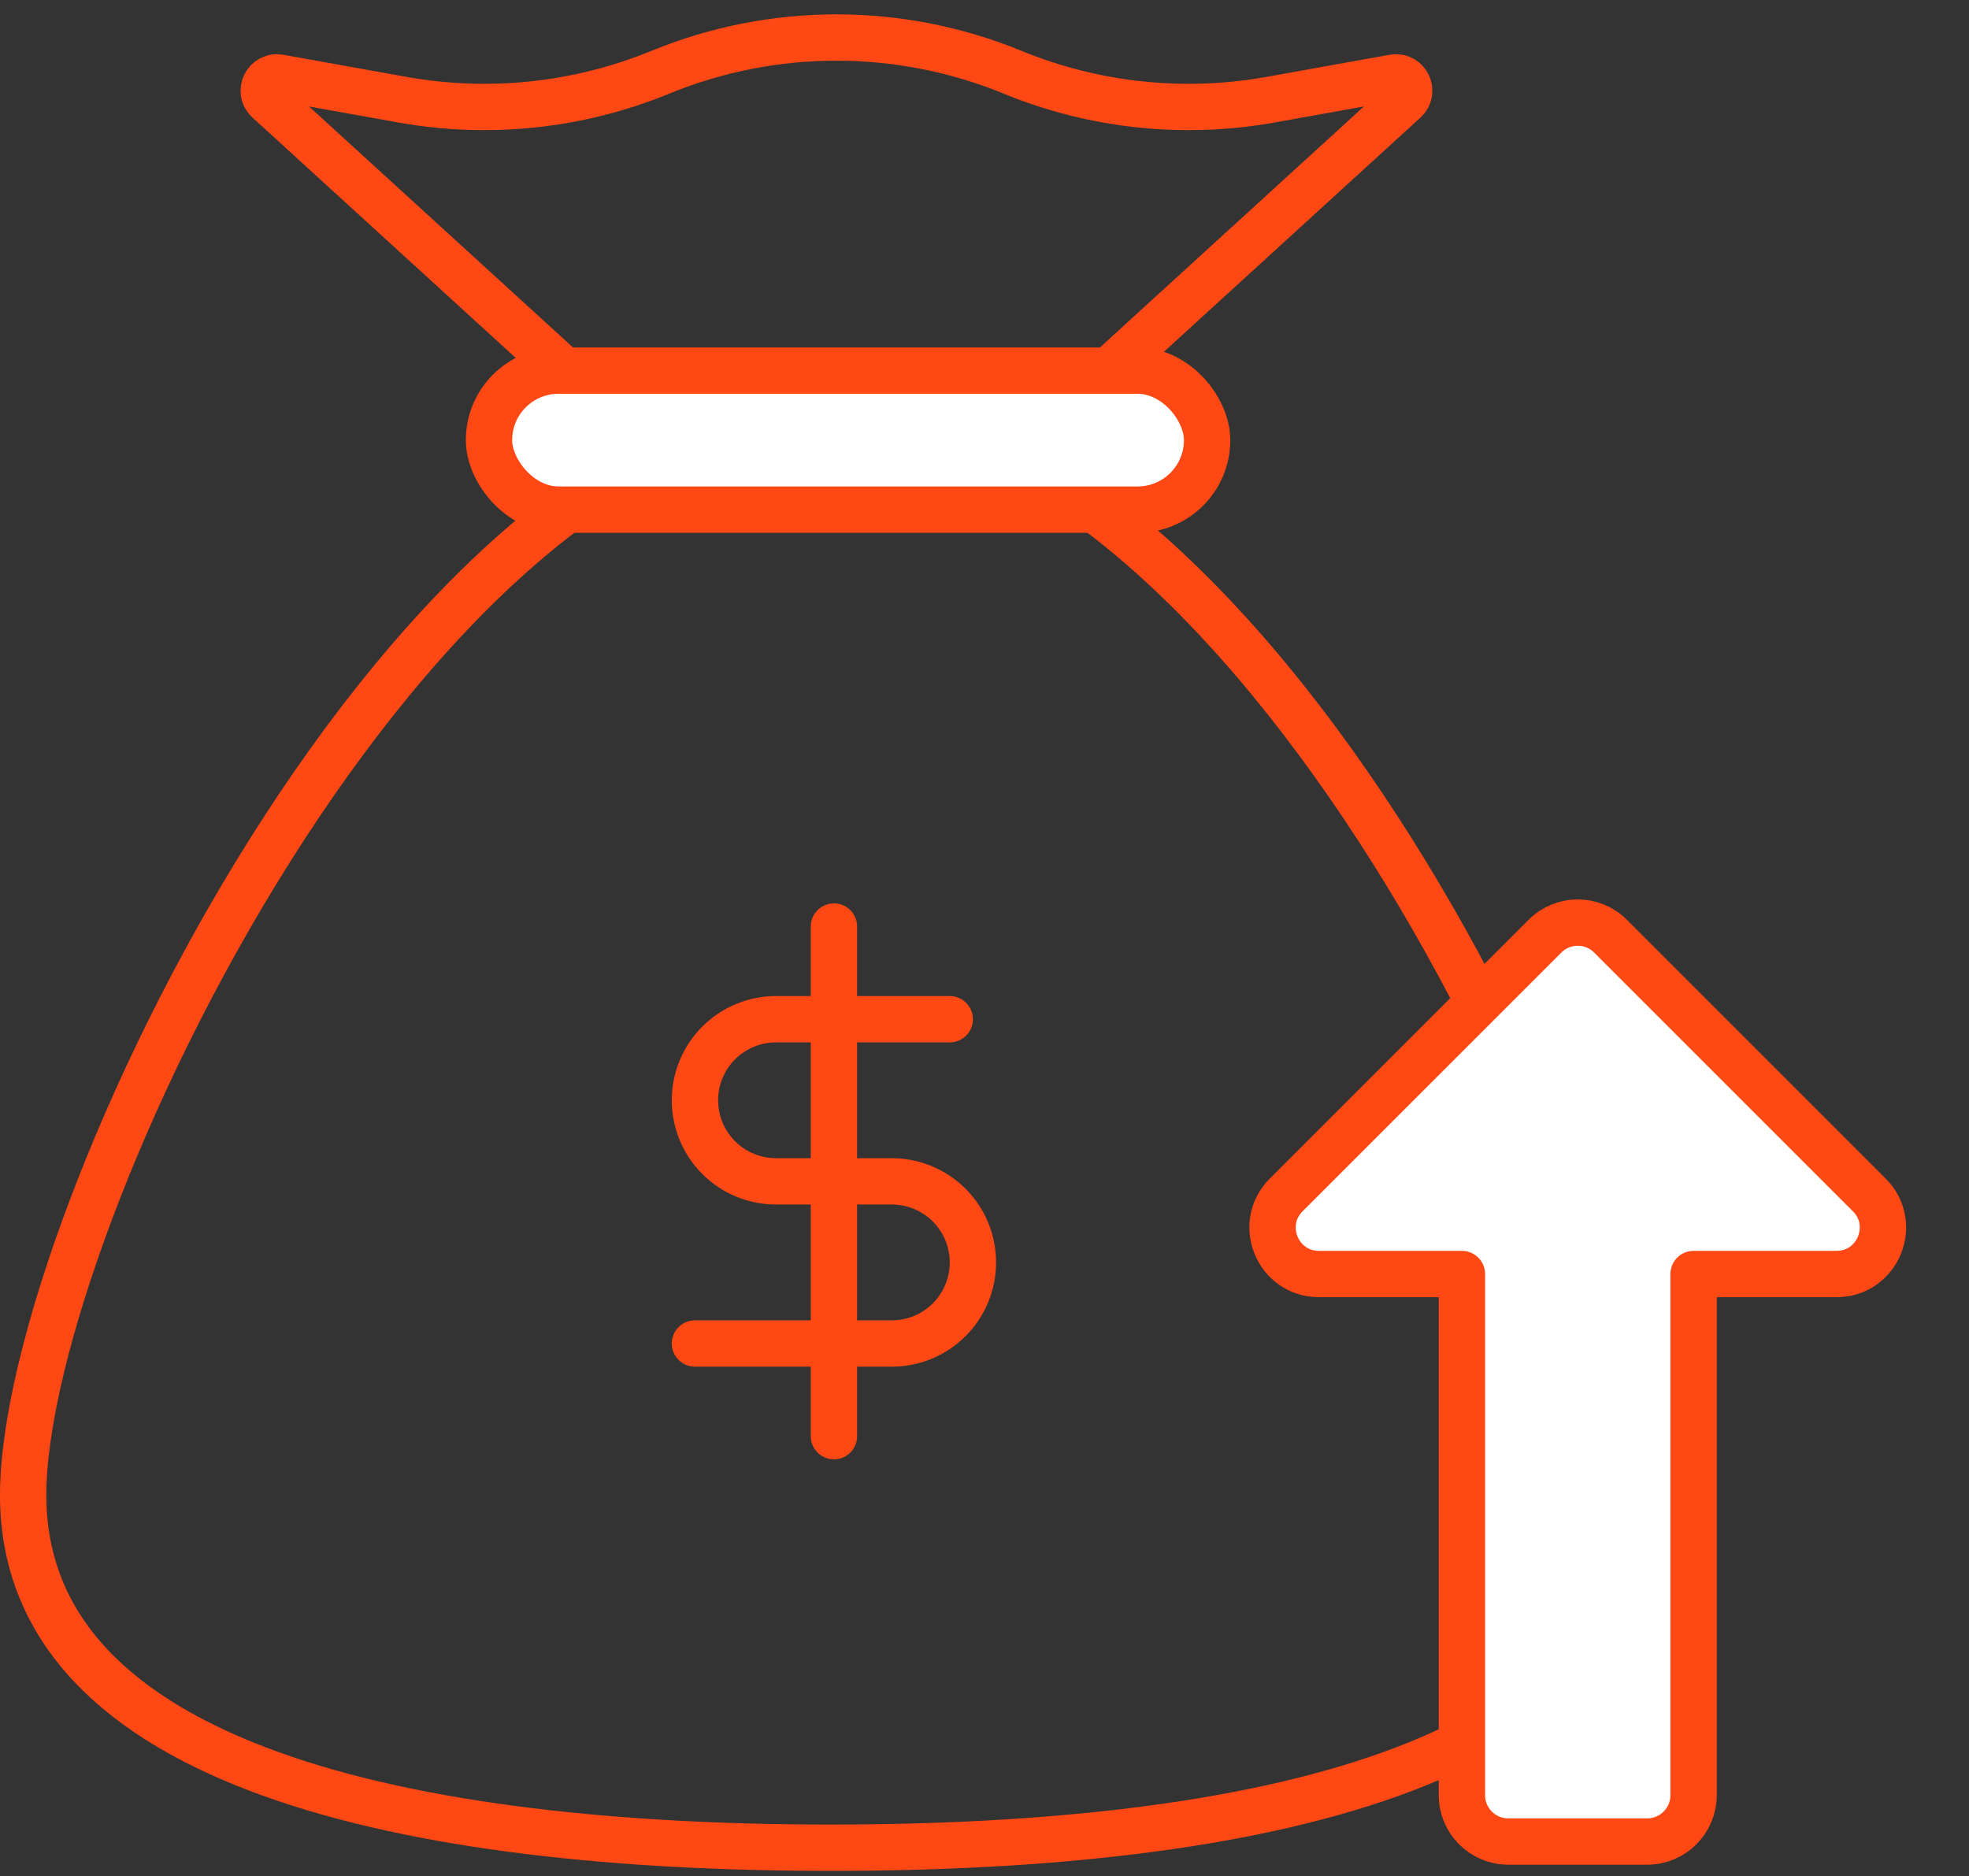
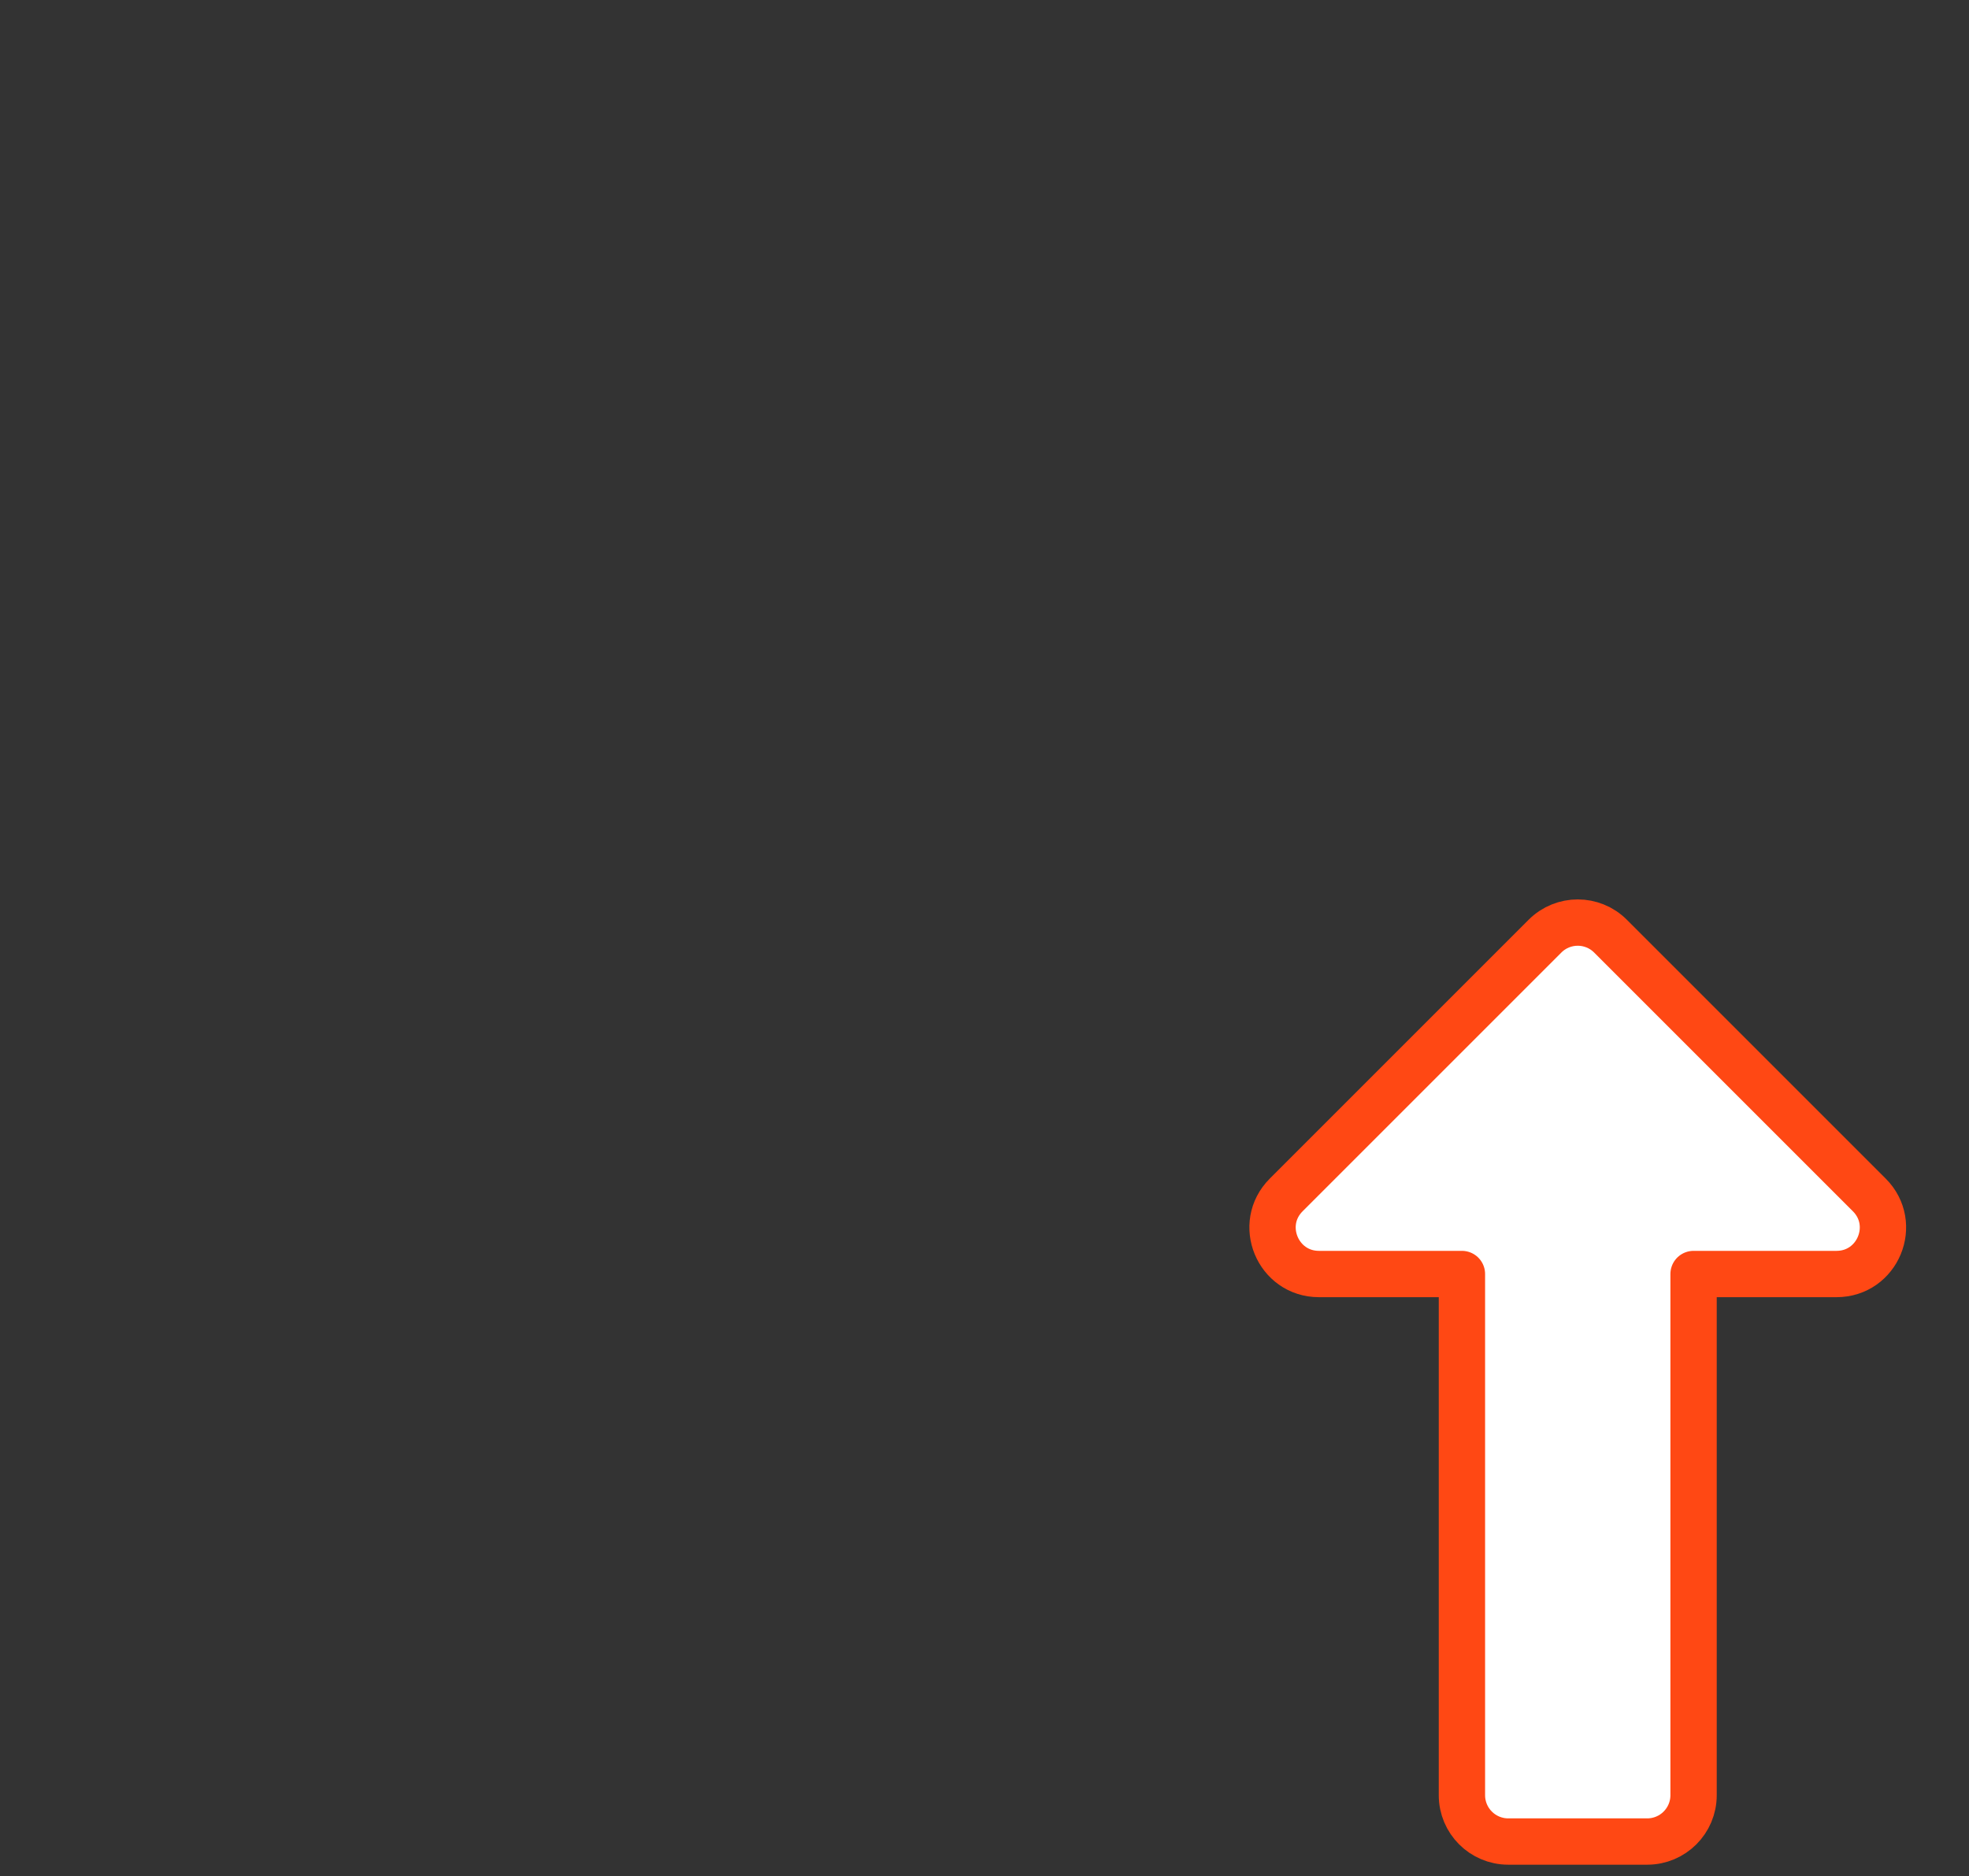
<svg xmlns="http://www.w3.org/2000/svg" width="85" height="81" viewBox="0 0 85 81" fill="none">
  <rect x="0" y="0" width="85" height="81" fill="#333333" stroke="none" />
-   <path d="M25.443 17L11.573 4.336C11.149 3.949 11.495 3.249 12.06 3.35L17.367 4.303C21.118 4.976 24.982 4.565 28.508 3.119V3.119C33.379 1.12 38.841 1.12 43.712 3.119V3.119C47.237 4.565 51.102 4.976 54.853 4.303L60.16 3.35C60.724 3.249 61.07 3.949 60.647 4.336L46.776 17" stroke="#FF4814" stroke-width="2" stroke-linejoin="round" />
-   <path d="M1 64.545C1 76.334 17.848 79.767 35.87 79.767C53.891 79.767 70.745 76.334 70.745 64.545C70.745 52.779 53.892 17.63 35.87 17.63C17.848 17.63 1 52.78 1 64.545Z" stroke="#FF4814" stroke-width="2" />
-   <rect x="21.11" y="16" width="31" height="6" rx="3" fill="white" stroke="#FF4814" stroke-width="2" />
  <path d="M55.524 51.586L66.696 40.414C67.477 39.633 68.743 39.633 69.524 40.414L80.696 51.586C81.956 52.846 81.063 55 79.281 55H73.11V77.5C73.11 78.605 72.214 79.5 71.11 79.5H68.11H65.11C64.005 79.5 63.11 78.605 63.11 77.5L63.11 55H56.938C55.157 55 54.264 52.846 55.524 51.586Z" fill="white" stroke="#FF4814" stroke-width="2" stroke-linejoin="round" />
-   <path d="M36 40V62" stroke="#FF4814" stroke-width="2" stroke-linecap="round" stroke-linejoin="round" />
-   <path d="M41 44H33.5C32.572 44 31.681 44.369 31.025 45.025C30.369 45.681 30 46.572 30 47.5C30 48.428 30.369 49.319 31.025 49.975C31.681 50.631 32.572 51 33.5 51H38.5C39.428 51 40.319 51.369 40.975 52.025C41.631 52.681 42 53.572 42 54.5C42 55.428 41.631 56.319 40.975 56.975C40.319 57.631 39.428 58 38.5 58H30" stroke="#FF4814" stroke-width="2" stroke-linecap="round" stroke-linejoin="round" />
</svg>